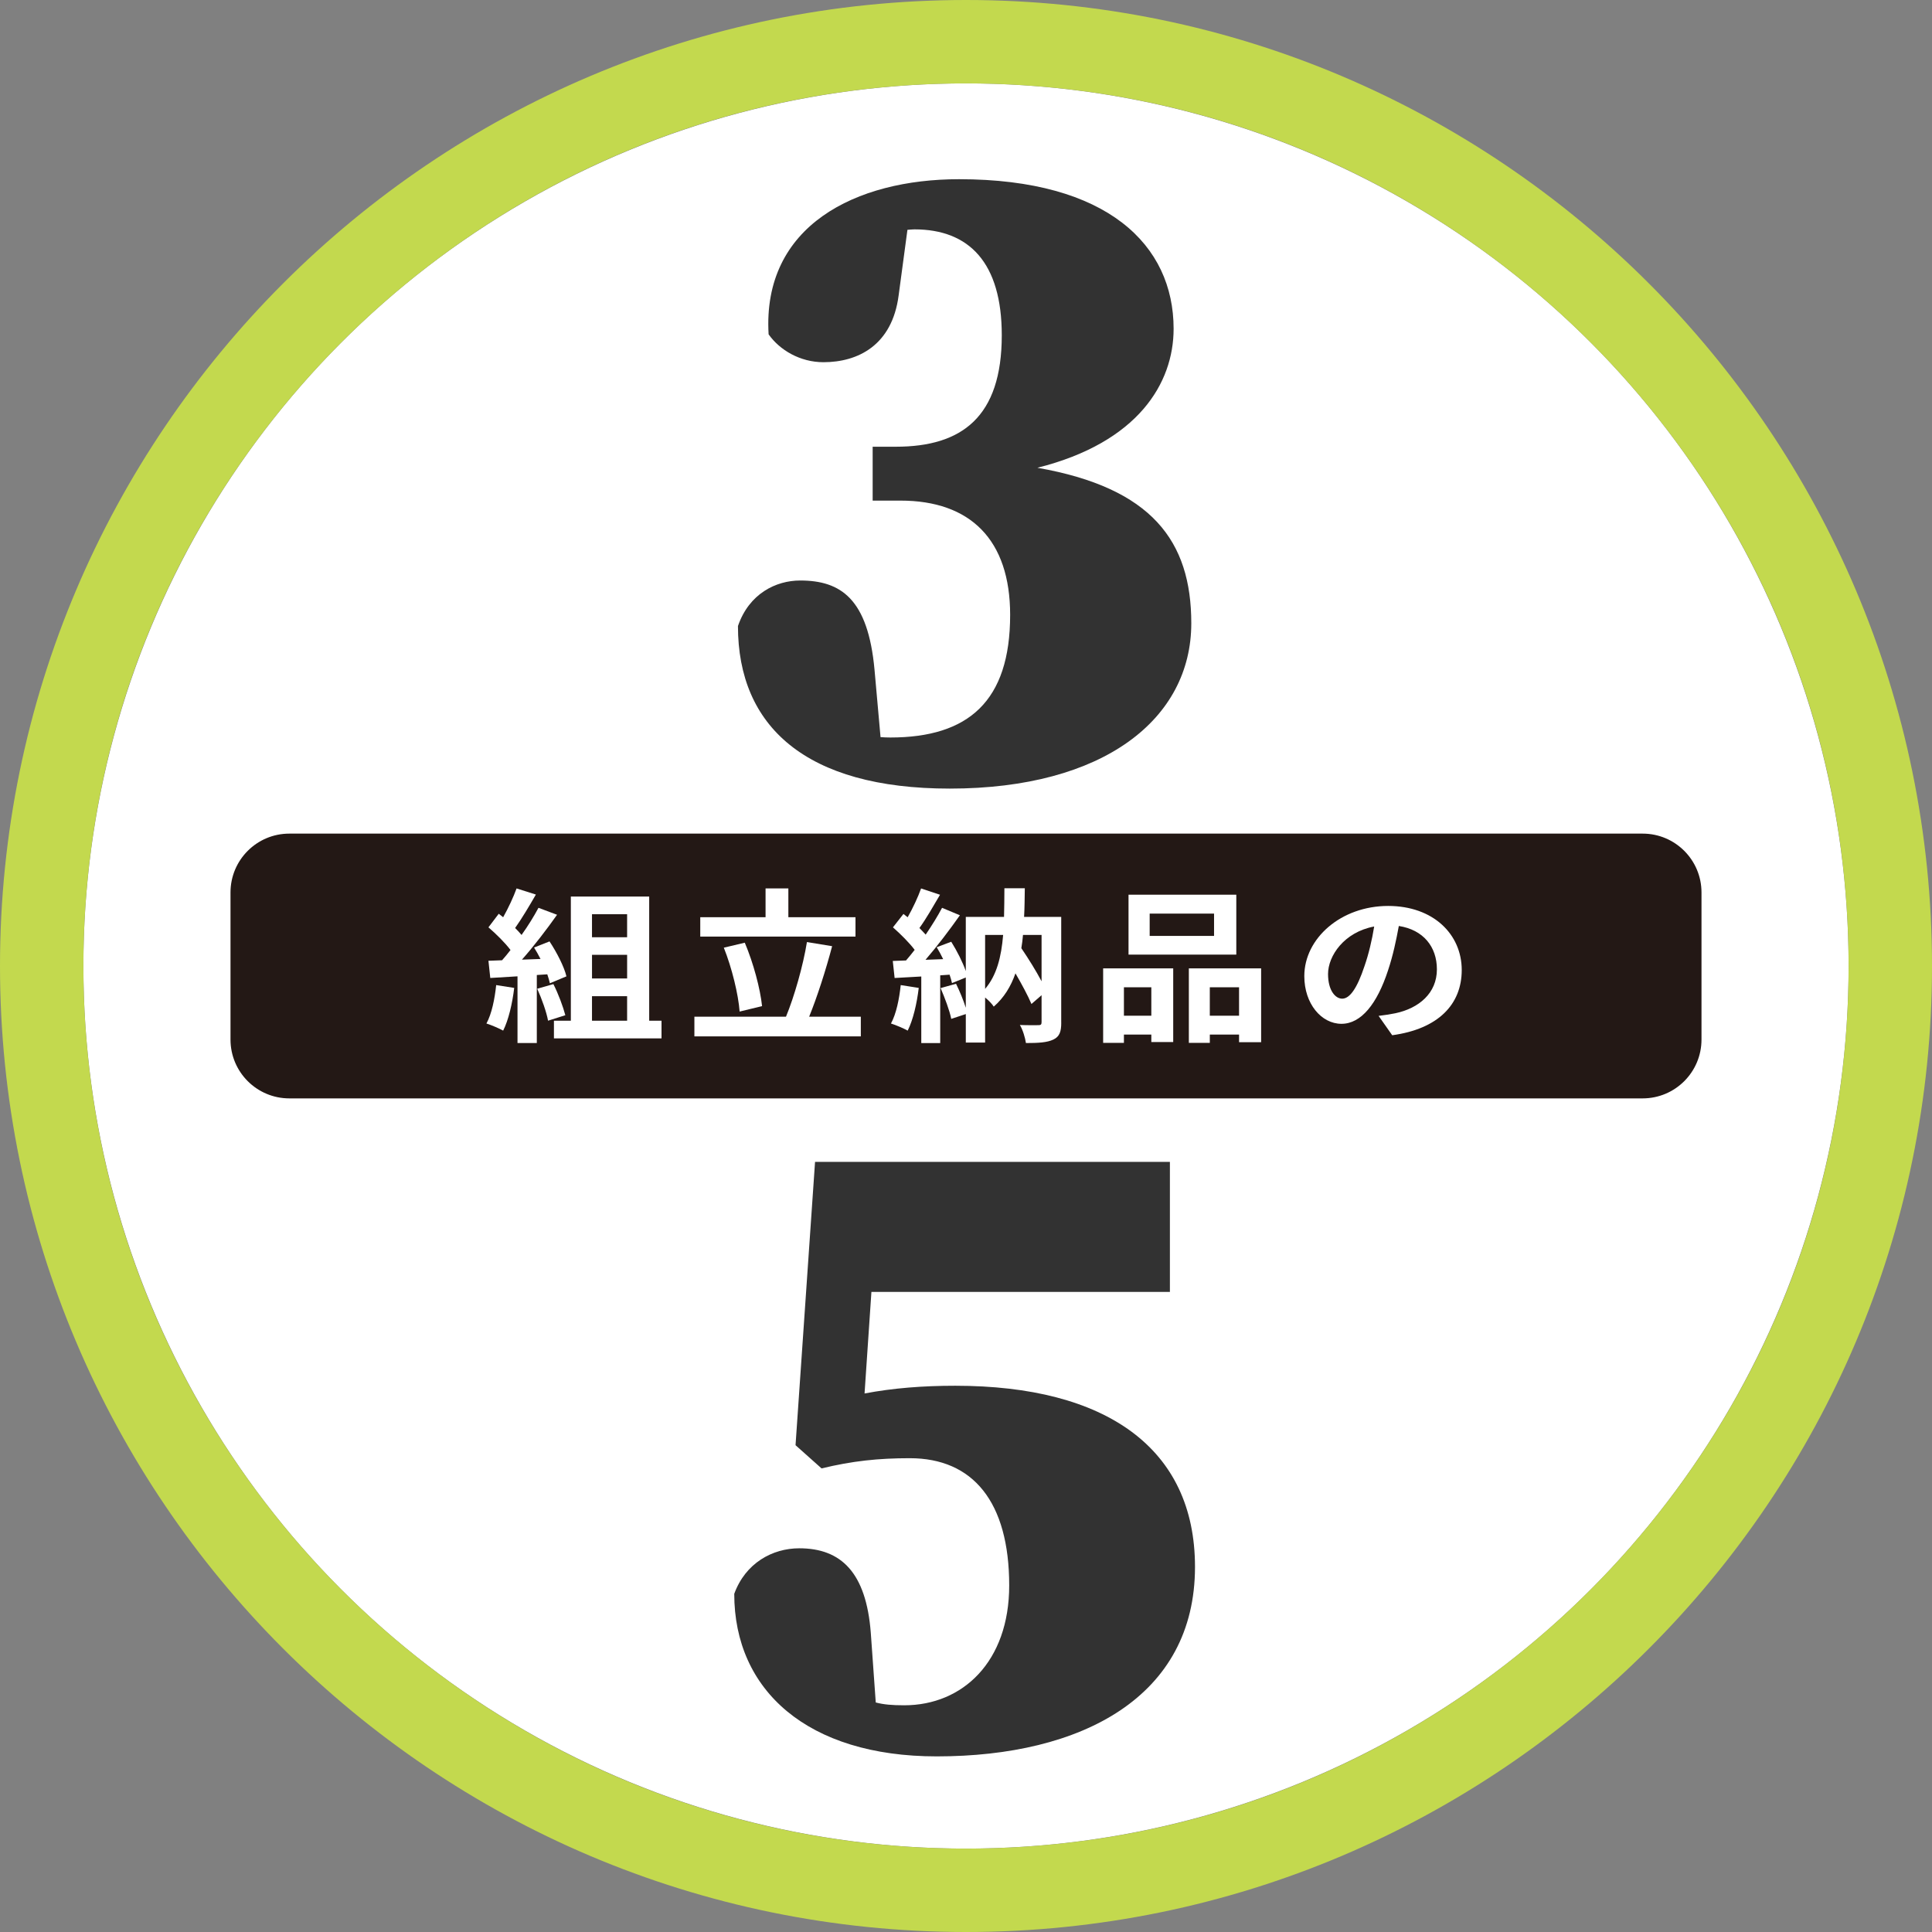
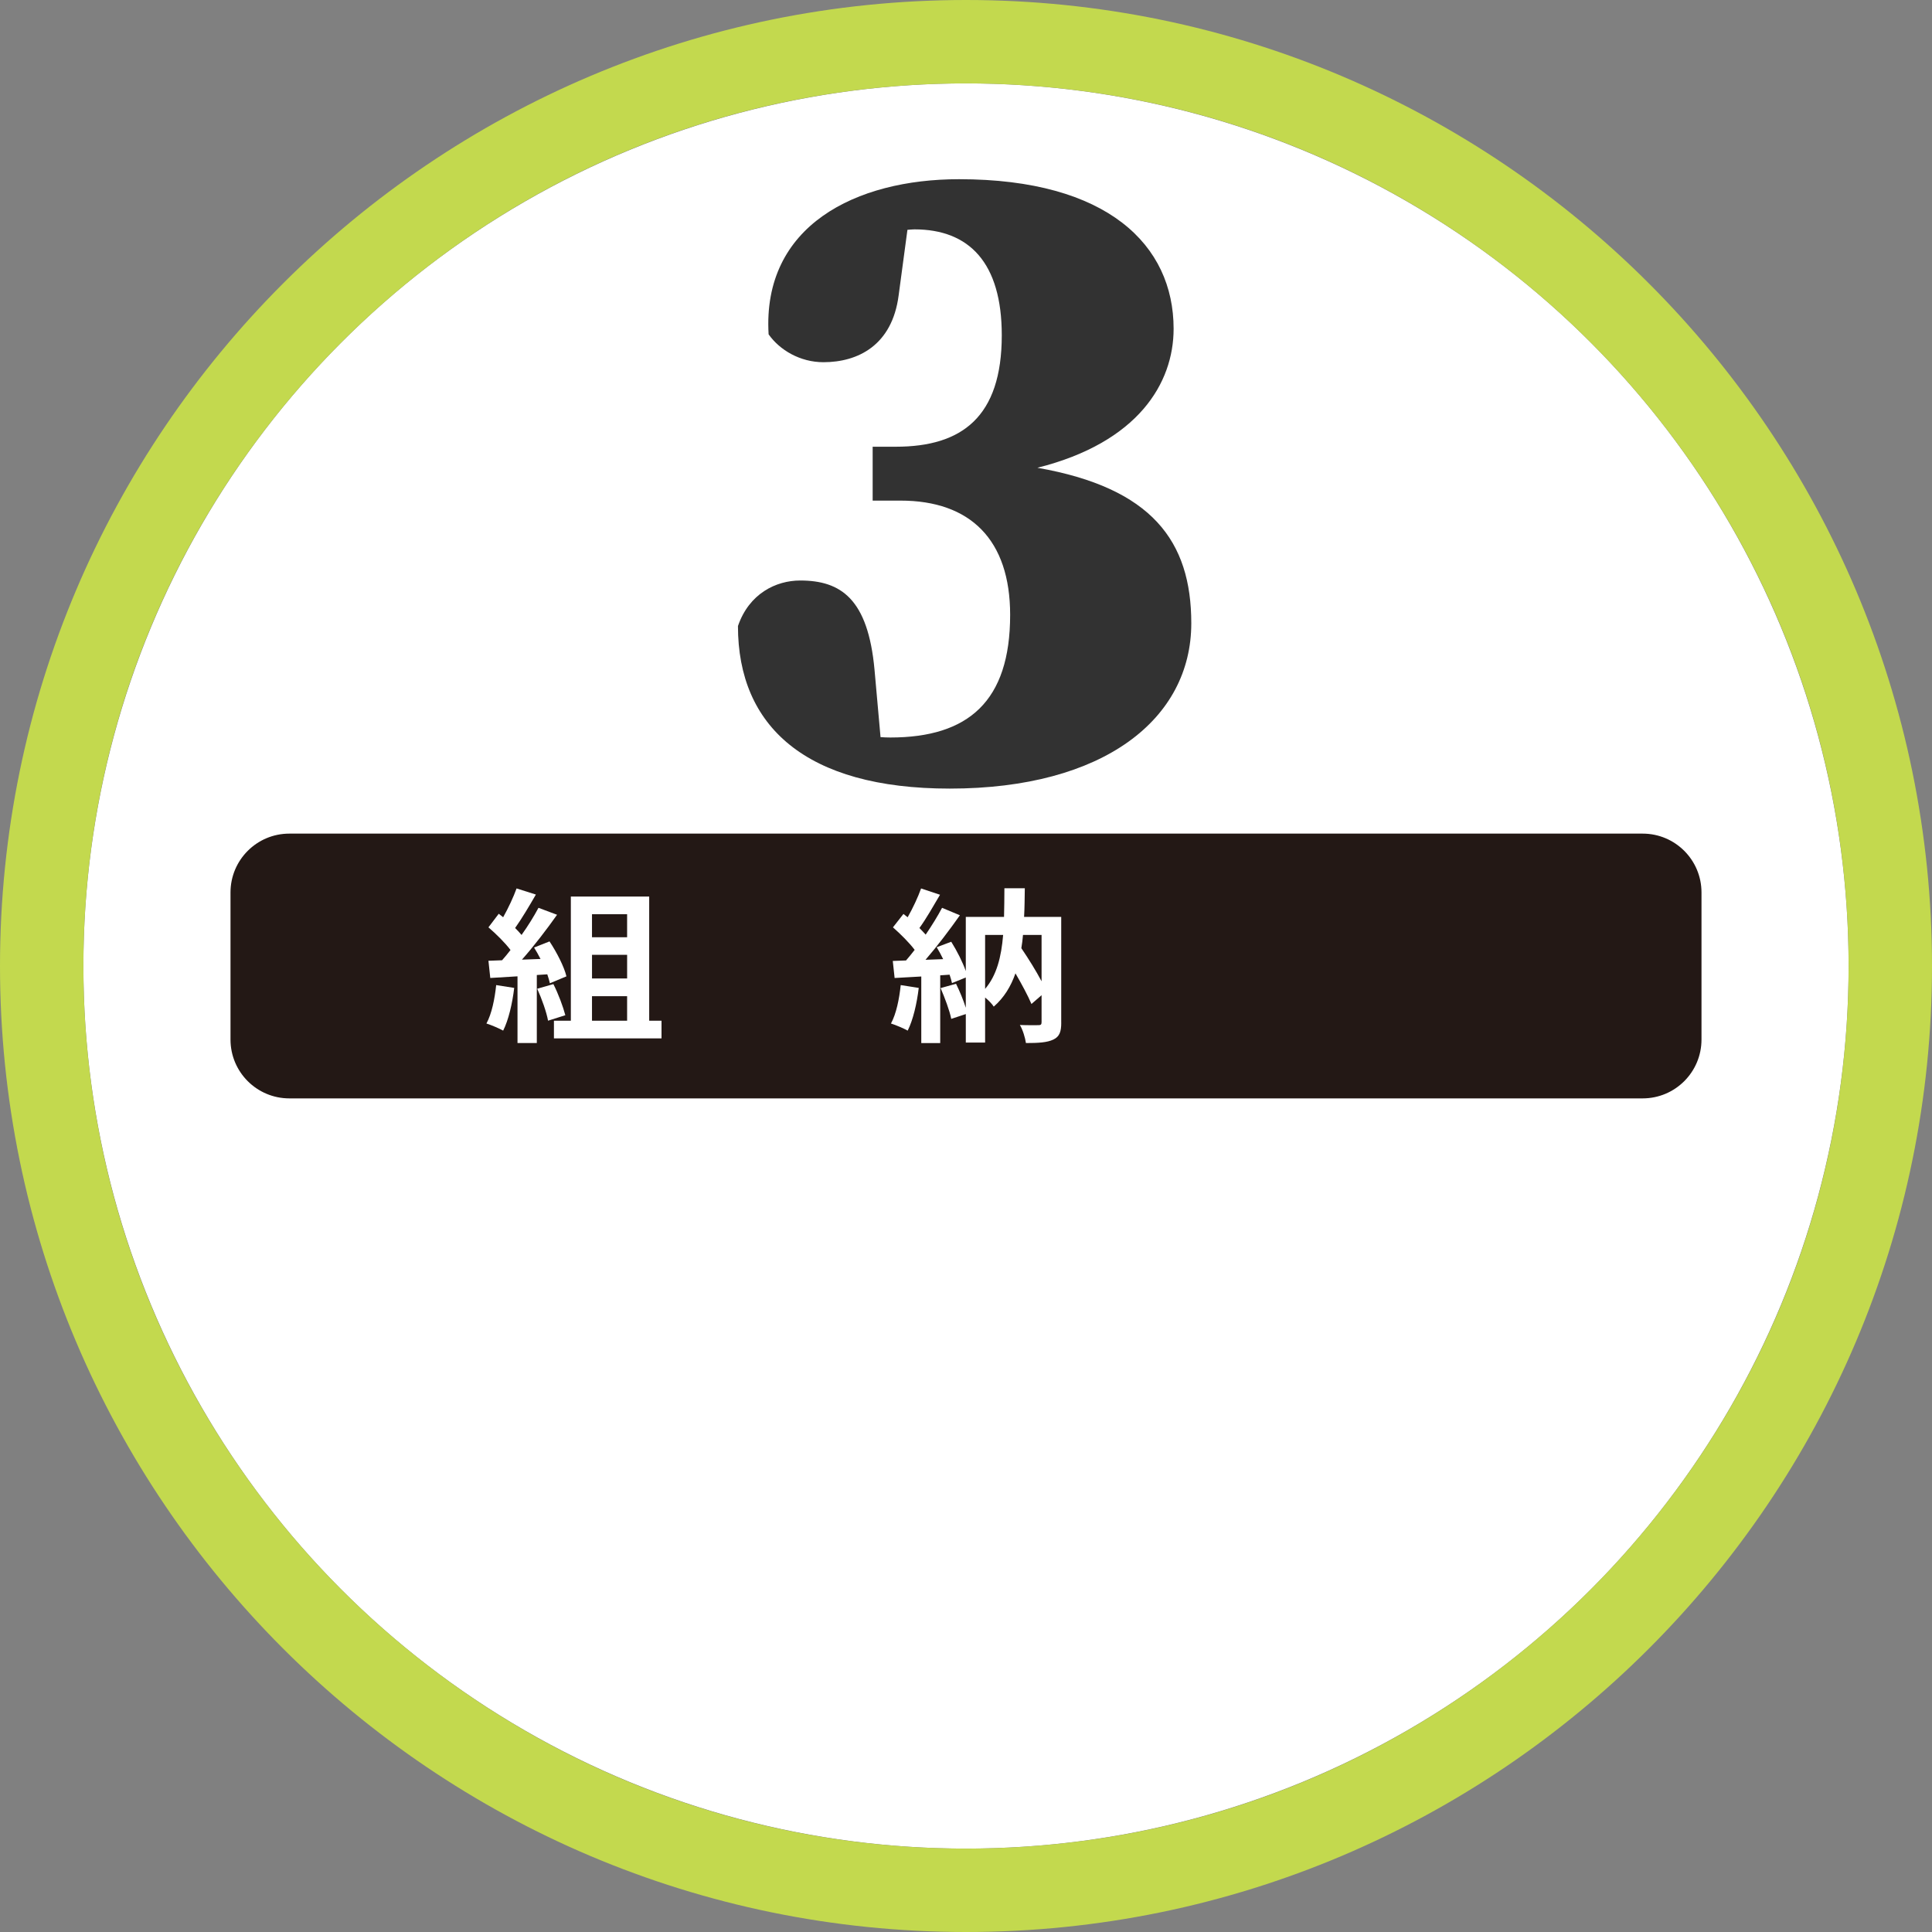
<svg xmlns="http://www.w3.org/2000/svg" version="1.1" id="レイヤー_1" x="0px" y="0px" width="130px" height="130px" viewBox="0 0 130 130" style="enable-background:new 0 0 130 130;" xml:space="preserve">
  <rect x="0" y="0" width="130" height="130" fill="#808080" stroke="none" />
  <style type="text/css">
	.st0{fill:#FFFFFF;}
	.st1{fill:#C3D94E;}
	.st2{fill:#323232;}
	.st3{fill:#231815;}
</style>
  <g>
    <circle class="st0" cx="65" cy="65" r="59.388" />
    <path class="st1" d="M65,5.612c32.799,0,59.388,26.589,59.388,59.388S97.799,124.388,65,124.388S5.612,97.799,5.612,65   S32.201,5.612,65,5.612 M65,0C29.159,0,0,29.159,0,65s29.159,65,65,65s65-29.159,65-65S100.841,0,65,0L65,0z" />
  </g>
  <path class="st2" d="M69.805,31.475c6.777-1.7,9.165-5.693,9.165-9.353c0-5.626-4.438-10.064-14.439-10.064  c-6.938,0-13.252,3.125-12.813,10.439c0.749,1.063,2.125,1.875,3.688,1.875c2.312,0,4.625-1.125,5.062-4.5l0.591-4.407  c0.158-0.011,0.329-0.031,0.472-0.031c3.688,0,5.876,2.25,5.876,7.125c0,5.5-2.688,7.5-7.126,7.5h-1.562v3.626h1.875  c4.689,0,7.376,2.625,7.376,7.689c0,5.813-2.813,8.251-8.063,8.251c-0.236,0-0.451-0.011-0.658-0.026l-0.405-4.537  c-0.437-4.751-2.251-6.001-5.001-6.001c-1.625,0-3.437,0.875-4.188,3.064c0,6.751,4.564,10.938,14.252,10.938  c10.376,0,16.252-4.689,16.252-11.127C80.158,36.398,77.498,32.827,69.805,31.475z" />
-   <path class="st2" d="M64.281,93.244c-2.172,0-4.174,0.154-6.107,0.52l0.462-6.834h20.084v-8.75H54.843L53.53,97.244l1.751,1.562  c2.062-0.5,3.812-0.687,5.938-0.687c4.25,0,6.688,2.938,6.688,8.563c0,5.126-3.125,8.063-7.063,8.063  c-0.83,0-1.382-0.05-1.916-0.189l-0.334-4.686c-0.312-4.064-2-5.689-4.813-5.689c-1.812,0-3.625,1-4.375,3.064  c0,6.5,4.938,10.938,13.626,10.938c9.752,0,17.377-4,17.377-12.752C80.408,97.431,74.408,93.244,64.281,93.244z" />
  <path class="st3" d="M110.531,73.908H19.469c-2.187,0-3.959-1.773-3.959-3.959v-9.898c0-2.187,1.773-3.959,3.959-3.959h91.062  c2.187,0,3.959,1.773,3.959,3.959v9.898C114.49,72.136,112.718,73.908,110.531,73.908z" />
  <g>
    <path class="st0" d="M34.6,66.474c-0.124,1.047-0.384,2.161-0.743,2.874c-0.26-0.145-0.804-0.379-1.126-0.479   c0.359-0.657,0.557-1.649,0.656-2.585L34.6,66.474z M36.121,65.606v4.578h-1.299v-4.489l-1.832,0.111l-0.124-1.158l0.916-0.034   c0.186-0.211,0.384-0.445,0.569-0.69c-0.358-0.479-0.965-1.08-1.485-1.525l0.693-0.914c0.099,0.078,0.198,0.156,0.297,0.234   c0.347-0.613,0.693-1.359,0.903-1.938l1.3,0.412c-0.445,0.769-0.953,1.626-1.398,2.25c0.161,0.156,0.31,0.323,0.433,0.468   c0.446-0.624,0.842-1.27,1.139-1.826l1.25,0.468c-0.693,0.979-1.56,2.116-2.363,3.019l1.25-0.045   c-0.137-0.268-0.285-0.534-0.434-0.769l1.04-0.412c0.494,0.746,0.989,1.716,1.138,2.351L37,66.162   c-0.037-0.179-0.099-0.379-0.174-0.602L36.121,65.606z M37.236,66.218c0.334,0.657,0.655,1.526,0.804,2.094l-1.163,0.368   c-0.099-0.568-0.421-1.471-0.729-2.15L37.236,66.218z M44.512,68.68v1.191h-7.239V68.68h1.138v-8.354h5.272v8.354H44.512z    M39.834,61.517v1.549h2.363v-1.549H39.834z M42.198,64.246h-2.363v1.593h2.363V64.246z M39.834,68.68h2.363v-1.648h-2.363V68.68z" />
-     <path class="st0" d="M57.923,68.412v1.325H46.724v-1.325h6.163c0.557-1.348,1.15-3.42,1.41-5.023l1.695,0.278   c-0.433,1.638-1.015,3.441-1.547,4.745H57.923z M57.564,63.021H47.119v-1.303h4.394v-1.938h1.534v1.938h4.517V63.021z    M49.768,68.066c-0.087-1.158-0.52-2.94-1.064-4.299l1.411-0.335c0.582,1.37,1.039,3.097,1.163,4.267L49.768,68.066z" />
    <path class="st0" d="M61.82,66.474c-0.124,1.047-0.384,2.161-0.743,2.874c-0.26-0.145-0.804-0.379-1.126-0.479   c0.359-0.657,0.557-1.649,0.656-2.585L61.82,66.474z M71.409,68.814c0,0.601-0.111,0.936-0.532,1.136   c-0.42,0.2-1.002,0.234-1.844,0.234c-0.049-0.346-0.21-0.892-0.408-1.215c0.508,0.022,1.077,0.012,1.25,0.012   c0.161,0,0.21-0.045,0.21-0.201v-1.815l-0.681,0.591c-0.234-0.558-0.644-1.314-1.076-2.062c-0.31,0.881-0.768,1.638-1.46,2.239   c-0.111-0.178-0.347-0.423-0.582-0.612v3.029h-1.299v-1.916l-0.979,0.323c-0.111-0.557-0.433-1.414-0.717-2.071l1.039-0.29   c0.247,0.501,0.495,1.103,0.656,1.615v-2.038l-0.929,0.378c-0.037-0.167-0.087-0.356-0.161-0.567l-0.631,0.044v4.557h-1.274v-4.479   l-1.794,0.101l-0.124-1.147l0.891-0.033c0.186-0.212,0.384-0.457,0.582-0.713c-0.359-0.479-0.953-1.069-1.461-1.515l0.706-0.902   c0.086,0.066,0.186,0.145,0.284,0.223c0.347-0.613,0.693-1.348,0.903-1.938l1.274,0.424c-0.445,0.757-0.94,1.626-1.386,2.238   c0.148,0.156,0.297,0.301,0.421,0.445c0.421-0.623,0.816-1.258,1.102-1.804l1.2,0.501c-0.681,0.969-1.534,2.094-2.314,2.996   l1.188-0.044c-0.136-0.279-0.285-0.558-0.434-0.803l0.978-0.367c0.384,0.612,0.768,1.37,0.979,1.972v-3.643h2.573   c0.013-0.612,0.025-1.248,0.025-1.927h1.373c-0.012,0.668-0.012,1.314-0.049,1.927h2.499V68.814z M66.286,66.541   c0.779-0.914,1.089-2.139,1.213-3.632h-1.213V66.541z M68.835,62.909c-0.024,0.301-0.062,0.602-0.111,0.892   c0.483,0.713,0.99,1.525,1.361,2.228v-3.119H68.835z" />
-     <path class="st0" d="M74.228,65.159h4.715v4.957H77.47v-0.501h-1.844v0.557h-1.398V65.159z M75.626,66.43v1.915h1.844V66.43H75.626   z M83.188,64.235h-7.252v-4.032h7.252V64.235z M81.691,61.473h-4.332v1.504h4.332V61.473z M84.859,65.159v4.968h-1.485v-0.512   h-1.968v0.557h-1.411v-5.013H84.859z M83.373,68.345V66.43h-1.968v1.915H83.373z" />
-     <path class="st0" d="M92.763,68.356c0.471-0.056,0.817-0.111,1.139-0.179c1.572-0.334,2.784-1.348,2.784-2.951   c0-1.526-0.915-2.662-2.562-2.919c-0.173,0.936-0.383,1.961-0.729,2.997c-0.73,2.228-1.795,3.586-3.131,3.586   c-1.349,0-2.5-1.348-2.5-3.208c0-2.539,2.463-4.723,5.643-4.723c3.032,0,4.95,1.905,4.95,4.311c0,2.317-1.584,3.966-4.678,4.389   L92.763,68.356z M91.811,65.015c0.284-0.813,0.507-1.76,0.655-2.673c-2.029,0.378-3.105,1.982-3.105,3.196   c0,1.114,0.495,1.66,0.952,1.66C90.821,67.198,91.316,66.507,91.811,65.015z" />
  </g>
</svg>